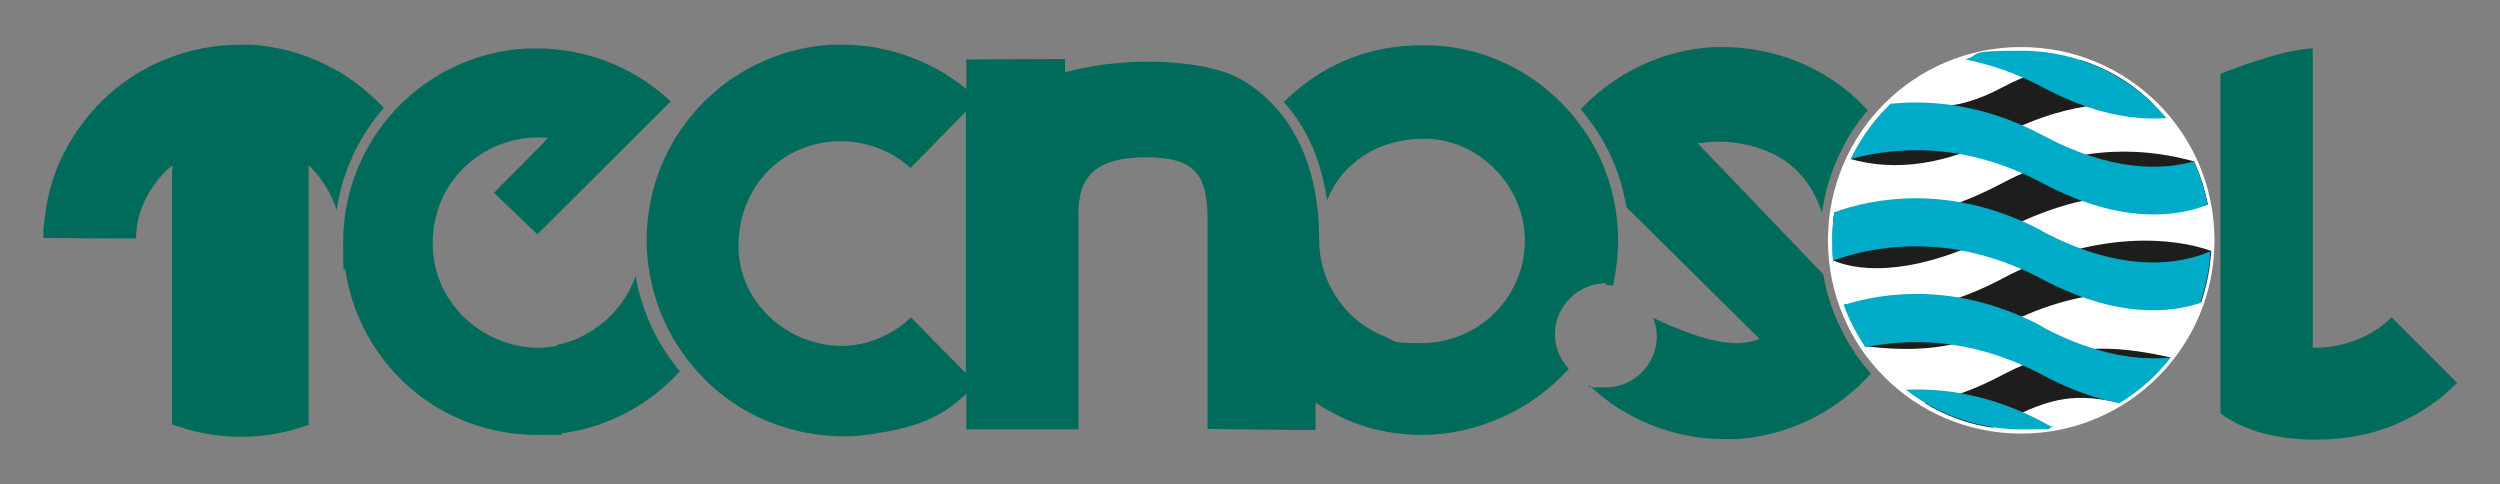
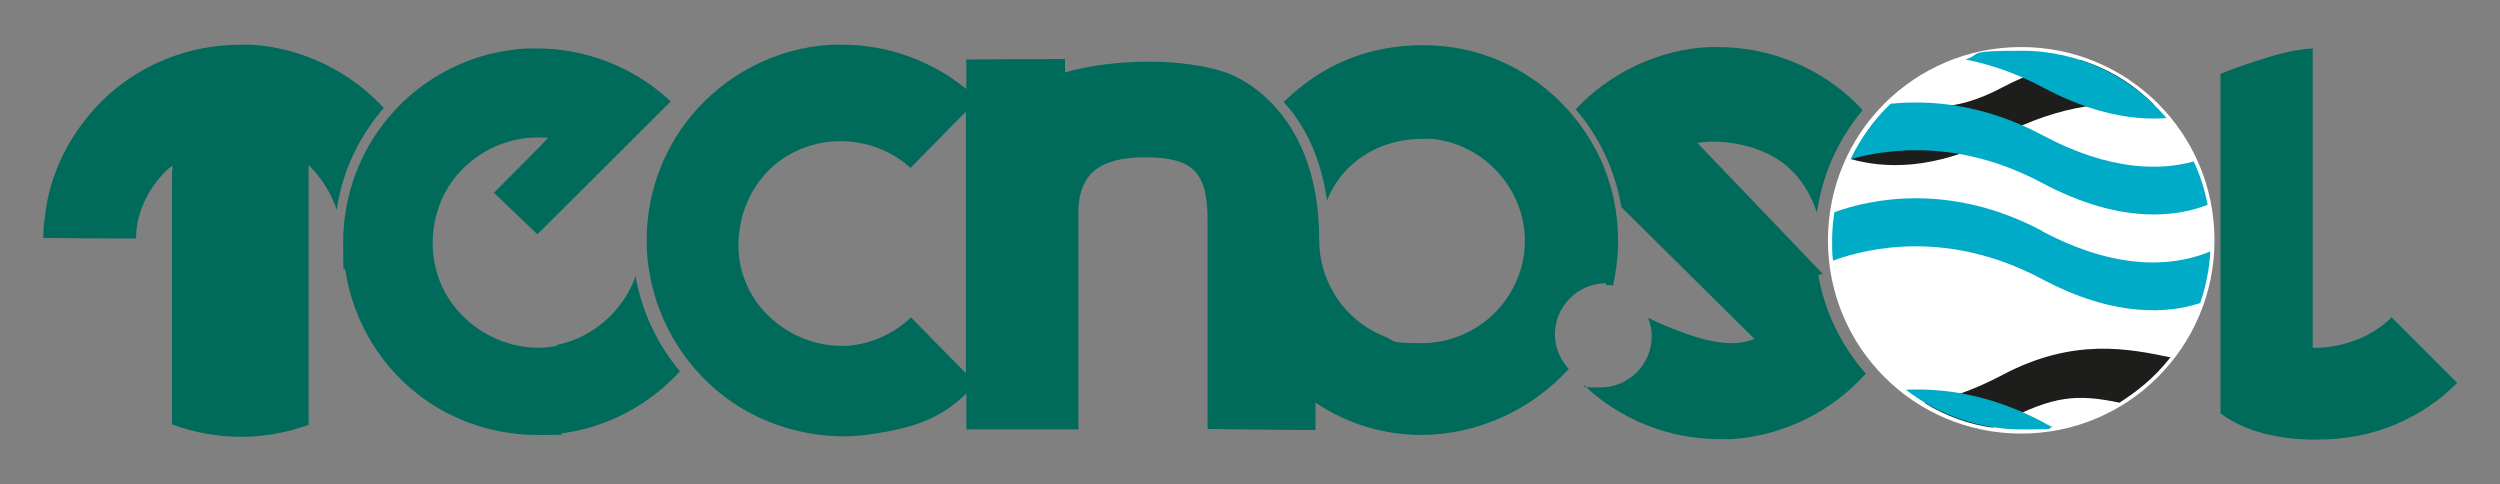
<svg xmlns="http://www.w3.org/2000/svg" id="Livello_1" data-name="Livello 1" version="1.1" viewBox="0 0 542 105">
  <rect x="0" y="0" width="542" height="105" fill="#808080" stroke="none" />
  <defs>
    <style>
      .cls-1 {
        clip-path: url(#clippath);
      }

      .cls-2 {
        fill: none;
      }

      .cls-2, .cls-3, .cls-4, .cls-5, .cls-6 {
        stroke-width: 0px;
      }

      .cls-3 {
        fill: #1d1d1b;
      }

      .cls-4 {
        fill: #00abc8;
      }

      .cls-5 {
        fill: #fff;
      }

      .cls-6 {
        fill: #006a5b;
      }
    </style>
    <clipPath id="clippath">
      <rect class="cls-2" x="-26.6" y="-245.1" width="595.3" height="595.3" />
    </clipPath>
  </defs>
  <g class="cls-1">
    <path class="cls-5" d="M480.1,52.1c0,23.1-18.7,41.9-41.9,41.9s-41.9-18.7-41.9-41.9,18.7-41.9,41.9-41.9,41.9,18.7,41.9,41.9" />
    <path class="cls-3" d="M434.1,29.3c-14.9,8-26,7.1-32.8,5.2,3.4-6.8,6.1-9.3,8.7-12,6.7.5,13,2.4,24.2-3.6,5.9-3.1,11.6-4.9,16.8-5.9,6.1,1.9,11.4,5.1,16,9.7-8.8-.9-20.2-.2-32.9,6.6" />
    <path class="cls-3" d="M470.6,77.4c-3.7,4.8-7.7,7.7-11.1,9.9-9.1-1.9-14.3-1.6-25.4,4.3-.7.4-1.4.7-2.1,1.1-4.8-.6-10.2-2.5-14.7-5.3,4.9-.9,10.6-2.8,16.8-6.1,15.5-8.2,27.4-5.7,36.6-3.8" />
-     <path class="cls-3" d="M434.1,39.7c17.4-9.3,32.6-7.2,41.6-4.7,1.7,4,2.1,5.5,3,9.4-8-2.9-24.7-4.9-44.6,5.7-18,9.6-30.5,9-36.6,6.4,0-.8-.5-7.3.2-10.5,6.3,2.5,19,2.9,36.4-6.3" />
-     <path class="cls-3" d="M434.1,60.4c20.1-10.7,37.3-8.9,45.3-6-.3,3.8-.8,6.9-2.2,11.2-8.7-2.7-24.6-4.7-43,5.1-11.7,6.2-22.9,5.1-29.6,4.4-2.3-3.7-2.9-4.8-4.7-9.2,6.7,2.2,18.4,2.9,34.4-5.6" />
    <path class="cls-4" d="M413.2,84.5c7,5.4,15.7,8.6,25.2,8.6s4.4-.2,6.6-.5c-.7-.3-1.4-.7-2.1-1.1-11.1-5.9-21.4-7.4-29.7-7" />
    <path class="cls-4" d="M469.7,25.6c-7.5-8.9-18.8-14.6-31.4-14.6s-8.4.7-12.2,1.9c5.2,1,10.9,2.9,16.7,6,11.2,6,20.2,7.2,26.9,6.7" />
    <path class="cls-4" d="M442.8,29.3c-12.6-6.7-24.2-7.7-32.9-6.8-3.6,3.4-6.5,7.5-8.7,12,9-2.5,24.2-4.1,41.6,5.2,17.3,9.2,29.5,7.2,35.8,4.7-.6-3.3-1.6-6.4-3-9.4-6.8,1.9-17.9,2.3-32.8-5.7" />
-     <path class="cls-4" d="M442.8,70.8c-18.4-9.8-34.4-7.4-43.1-4.7,1.2,3.3,2.8,6.3,4.7,9.2,9.2-1.9,22.9-2.3,38.4,6,6.2,3.3,11.8,5.2,16.7,6.1,4.3-2.6,8-5.9,11.1-9.9-6.8.7-16.1-.4-27.8-6.6" />
    <path class="cls-4" d="M442.8,50.1c-19.9-10.6-37.1-7-45.1-4.1-.3,2-.5,4-.5,6.1s0,2.9.2,4.4c7.9-2.9,25.2-6.7,45.3,4,16,8.5,27.6,7.4,34.3,5.2,1.2-3.5,2-7.3,2.2-11.2-6.1,2.6-18.5,5.2-36.5-4.4" />
-     <path class="cls-6" d="M395.2,59.4l-27.2-28.4h1.1c1.1-.2,2.1-.3,3.2-.3,4.5,0,9.2,1,13.1,3.2,4.8,2.6,8,7.2,9.6,12.2,1.2-8.4,4.7-16,9.9-22.2-.4-.4-.7-.8-1.1-1.2-7.9-8-19-12.5-30.2-12.5-.6,0-1.3,0-1.9,0-10.9.5-21.5,5.5-29,13.5,5.1,5.9,8.6,13.2,9.9,21.2l28.9,28.6-.9.3c-1.3.4-2.7.6-4,.6-3.8,0-7.7-1.2-10.9-2.4-2.5-.9-4.9-1.9-7.3-3.1h0c.5,1.3.8,2.6.8,4,0,6.1-5,11.1-11.1,11.1s-2.5-.2-3.7-.6c0,0,0,0,0,0,7.9,7.6,18.6,11.8,29.5,11.8s1.7,0,2.6,0c11.1-.7,21.7-5.9,29.1-14.2-5.2-5.9-8.9-13.3-10.3-21.4" />
+     <path class="cls-6" d="M395.2,59.4l-27.2-28.4c1.1-.2,2.1-.3,3.2-.3,4.5,0,9.2,1,13.1,3.2,4.8,2.6,8,7.2,9.6,12.2,1.2-8.4,4.7-16,9.9-22.2-.4-.4-.7-.8-1.1-1.2-7.9-8-19-12.5-30.2-12.5-.6,0-1.3,0-1.9,0-10.9.5-21.5,5.5-29,13.5,5.1,5.9,8.6,13.2,9.9,21.2l28.9,28.6-.9.3c-1.3.4-2.7.6-4,.6-3.8,0-7.7-1.2-10.9-2.4-2.5-.9-4.9-1.9-7.3-3.1h0c.5,1.3.8,2.6.8,4,0,6.1-5,11.1-11.1,11.1s-2.5-.2-3.7-.6c0,0,0,0,0,0,7.9,7.6,18.6,11.8,29.5,11.8s1.7,0,2.6,0c11.1-.7,21.7-5.9,29.1-14.2-5.2-5.9-8.9-13.3-10.3-21.4" />
    <path class="cls-6" d="M120.8,75c-1.3.2-2.7.4-4,.4-9.7,0-18.7-6.3-21.8-15.4-.8-2.4-1.2-4.8-1.2-7.3,0-5,1.6-10,4.6-13.9,4.3-5.6,11.1-9,18.1-9h1.3s1,0,1,0c0,.4-10.1,10.3-11.7,12l9.4,9,28.9-28.8c-7.7-7.3-18.2-11.5-29-11.5s-1.3,0-1.9,0c-11.7.5-22.8,6-30.3,15-6.3,7.5-9.8,17.1-9.8,27s.2,4.2.5,6.2c1.7,11.2,8,21.4,17.2,27.9,7,5,15.7,7.7,24.4,7.7s3.8-.1,5.6-.4c9.6-1.3,18.8-6.2,25.3-13.4-5-6-8.3-13.1-9.6-20.6-2.7,7.6-9.4,13.4-17.2,14.9" />
    <path class="cls-6" d="M29.3,51.7c-5.7,0-11.4,0-17.1-.1h0c-.3,0-1.1,0-1.9,0s-.7,0-.9,0c0,0,0,0,0-.1,0-.3,0-.5,0-.8,0-1.4.2-2.8.4-4.1,1-9.3,5.7-18.2,12.4-24.8,7.9-7.8,18.8-12.1,29.8-12.1s1.7,0,2.6,0c10.9.7,21.2,5.7,28.6,13.7-5.3,6.1-9,13.7-10.2,22.1-1.1-3.3-2.9-6.3-5.2-8.8l-.2-.2-.7-.7v56.3c-4.7,1.7-9.6,2.6-14.6,2.6s-10.2-.9-15-2.7v-55c.1,0,.1,0,.1,0v-1.1l-.8.6s-7.1,5.9-7.1,15.2" />
    <path class="cls-6" d="M348.1,61.8c.5,0,1.1,0,1.6.1.7-3.2,1.1-6.4,1.1-9.7,0-6.2-1.3-12.3-3.9-17.9-4.9-10.4-13.9-18.6-24.8-22.3-4.4-1.5-9-2.2-13.5-2.2-11.8,0-21.7,4-30.3,12.3,4.1,4.5,8,11.3,9.4,21.4,3.3-8.5,11.5-13.4,20.7-13.4s1.3,0,1.9,0c11.3,1,20.3,10.8,20.3,22.1h0c0,4.2-1.2,8.2-3.4,11.7-4.2,6.7-11.5,10.5-19,10.5s-5.5-.5-8.1-1.5c-8.6-3.4-14.1-11.8-14.1-20.8h0c0-.1,0-.1,0-.1,0-30.2-20.3-36.3-20.3-36.3-9-3.1-24-3.1-34.8,0v-2.9c-7.7,0-21.4.1-21.4.1v6.4c-7.6-6.2-17.3-9.7-27.2-9.6-.7,0-1.5,0-2.2,0-11.8.7-22.9,6.4-30.4,15.6-6.3,7.7-9.6,17.4-9.5,27.2,0,2.2.2,4.4.6,6.6,1.9,11.3,8.4,21.5,17.8,28,7.1,4.9,15.8,7.5,24.5,7.5,2,0,4-.2,6-.5,8.7-1.3,14.7-3.2,20.4-8.8v7.8h24.3s0-47.8,0-47.8c.3-7.1,4-11.2,14.5-11.2s13.5,3.4,13.5,13.6v45.3s23.4.3,23.4.2v-5.9c3.5,2.3,7.2,4.1,11.2,5.3,3.8,1.1,7.8,1.7,11.6,1.7,12.1,0,23.9-5.3,32.1-14.3-1.8-2-3-4.6-3-7.5,0-6.1,5-11.1,11.1-11.1M209.3,80.8c-4.1-4.1-11.8-12-11.8-12-2.9,2.8-6.6,4.8-10.6,5.7-1.4.3-2.9.5-4.3.5-9.1,0-17.8-5.6-21.1-14.2-1-2.5-1.4-5.1-1.4-7.7,0-7.3,3.4-14.5,9.6-18.7,3.7-2.5,8.1-3.8,12.4-3.8,5.5,0,11,1.9,15.3,5.8l12-12.2v56.7Z" />
    <path class="cls-6" d="M518.4,68.9c-4.2,4.1-10.1,6.3-15.9,6.5h-1.1s0-64.9,0-64.9c-4.2.2-8.5,1.5-12.5,2.8-2.5.8-5,1.7-7.5,2.7v73.6c5.2,4,12.6,5.5,19,5.7.6,0,1.2,0,1.8,0,6,0,11.9-1,17.4-3.4,2.7-1.2,5.4-2.6,7.8-4.4,1.2-.8,2.3-1.7,3.4-2.7.5-.5,1.1-1,1.6-1.5.1-.1.3-.2.3-.3,0,0,0,0-.1-.1-4.7-4.7-9.4-9.4-14.2-14.2" />
  </g>
</svg>